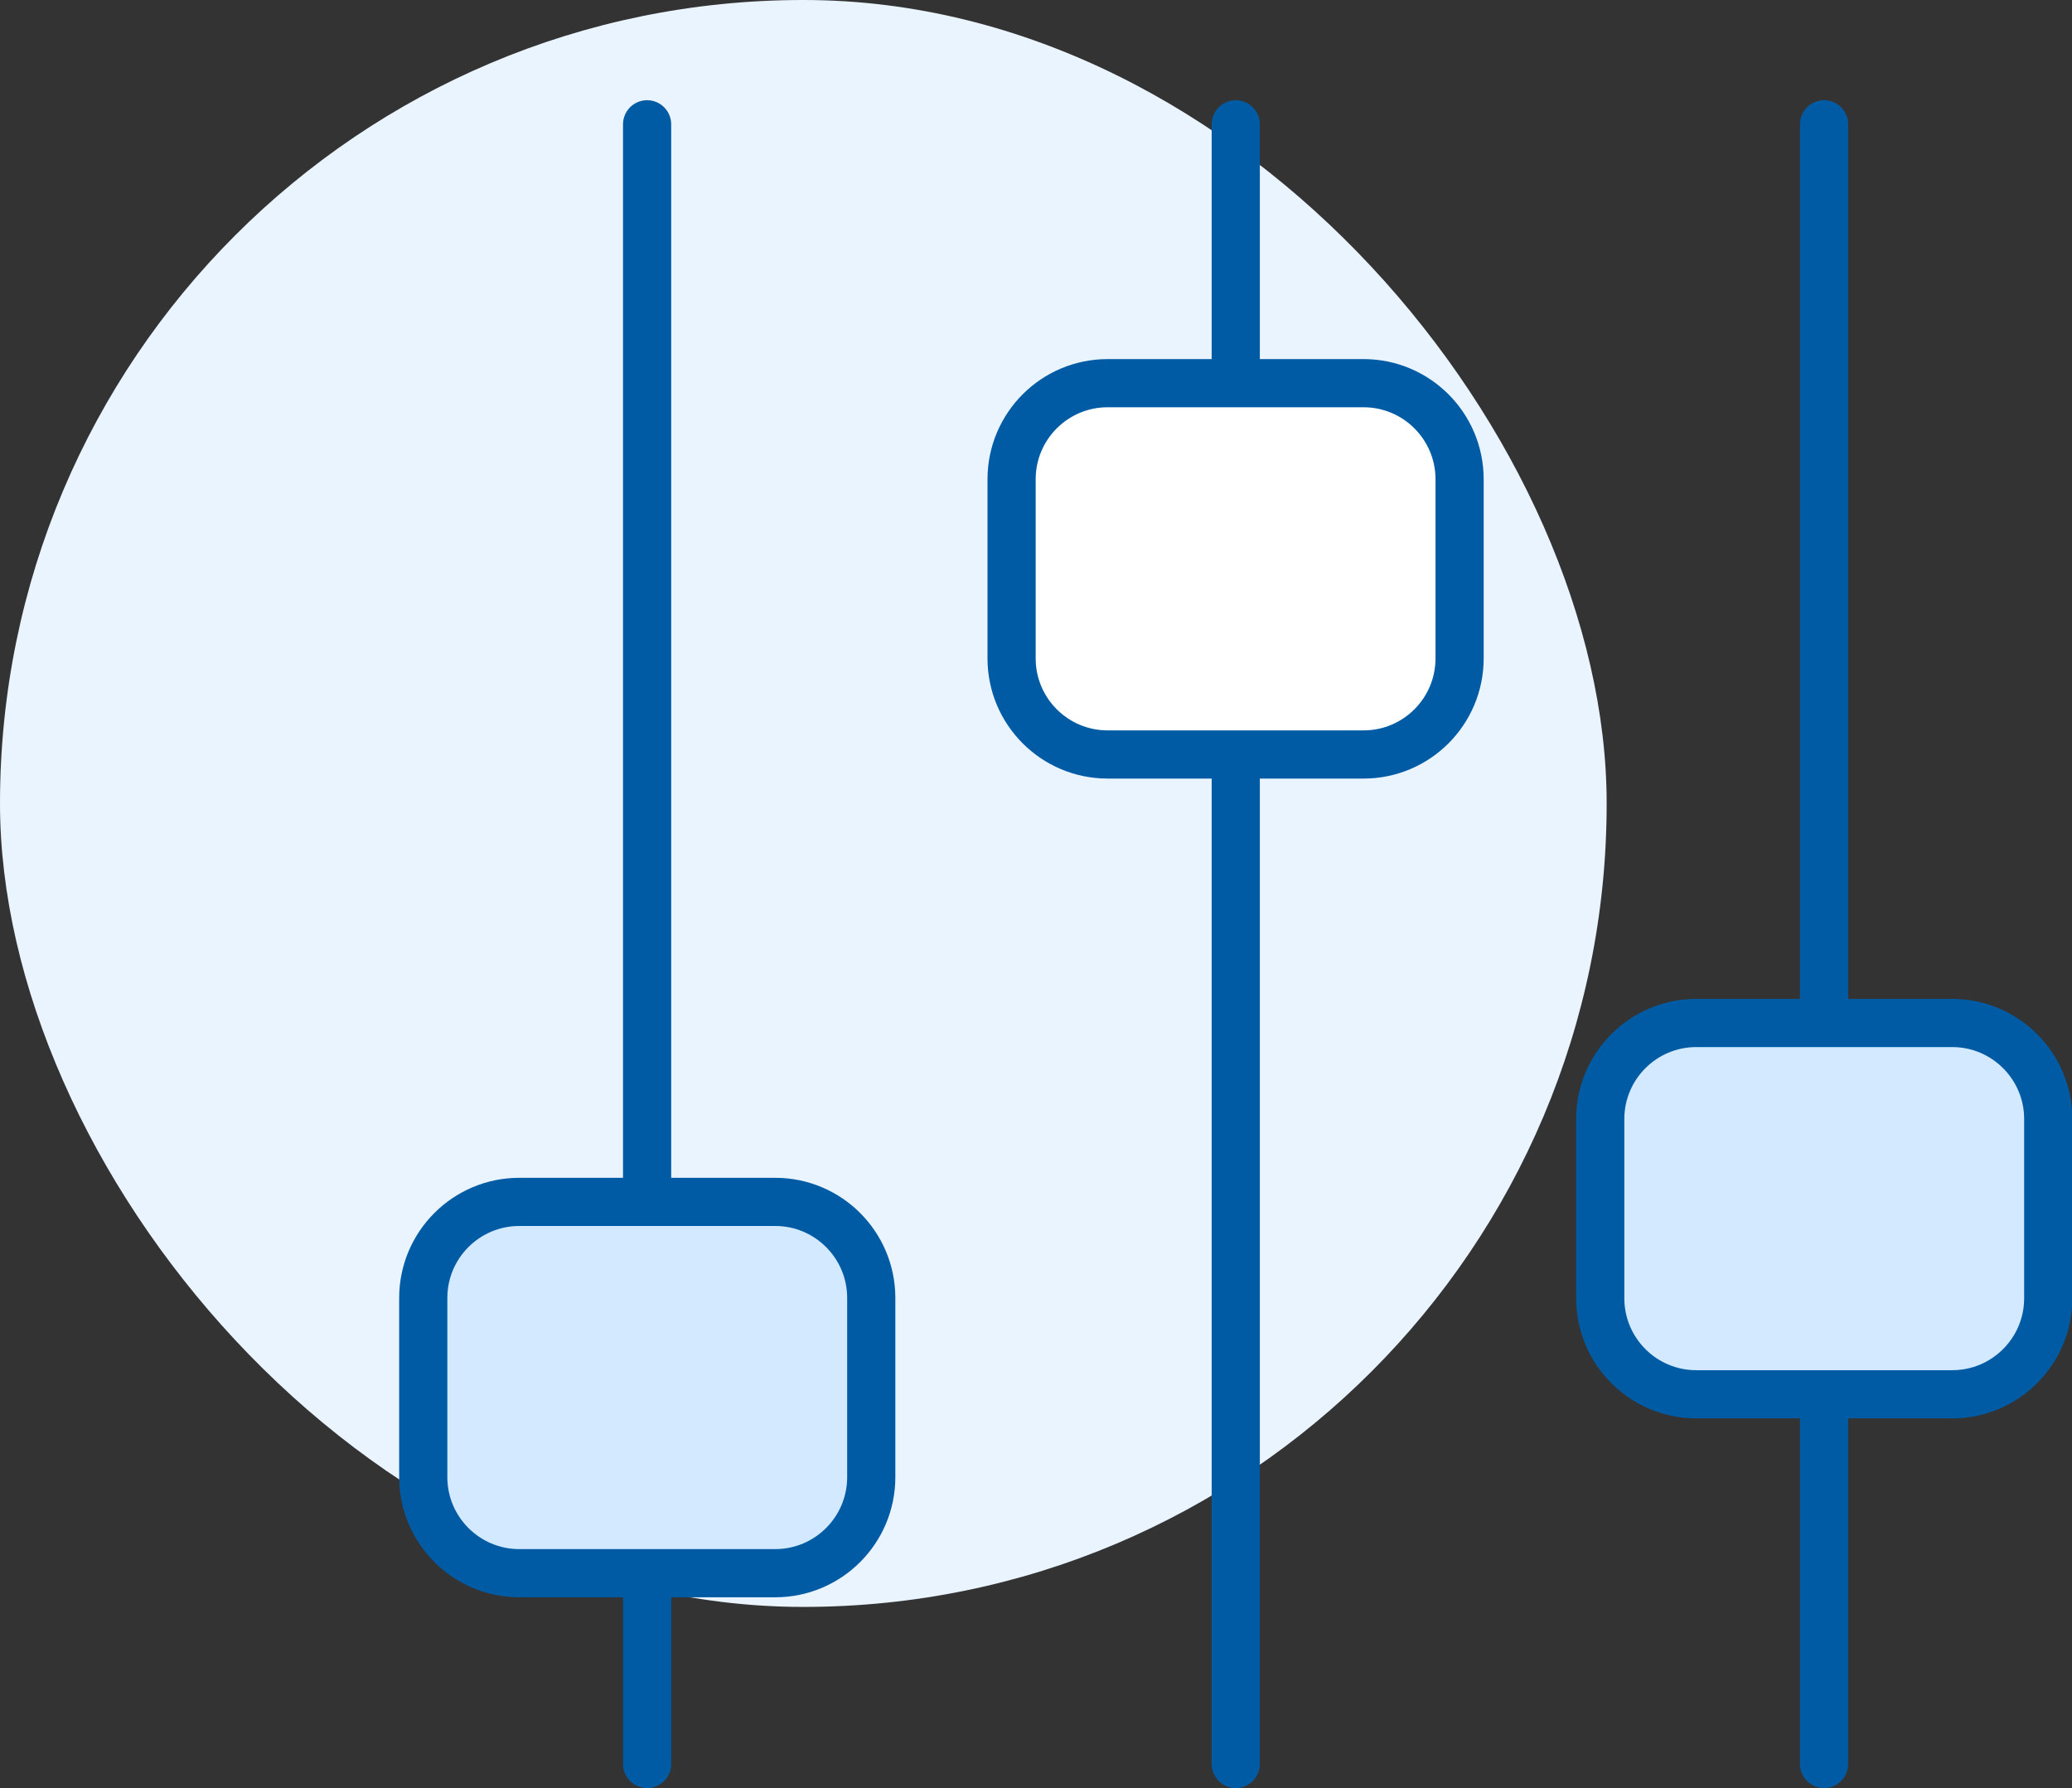
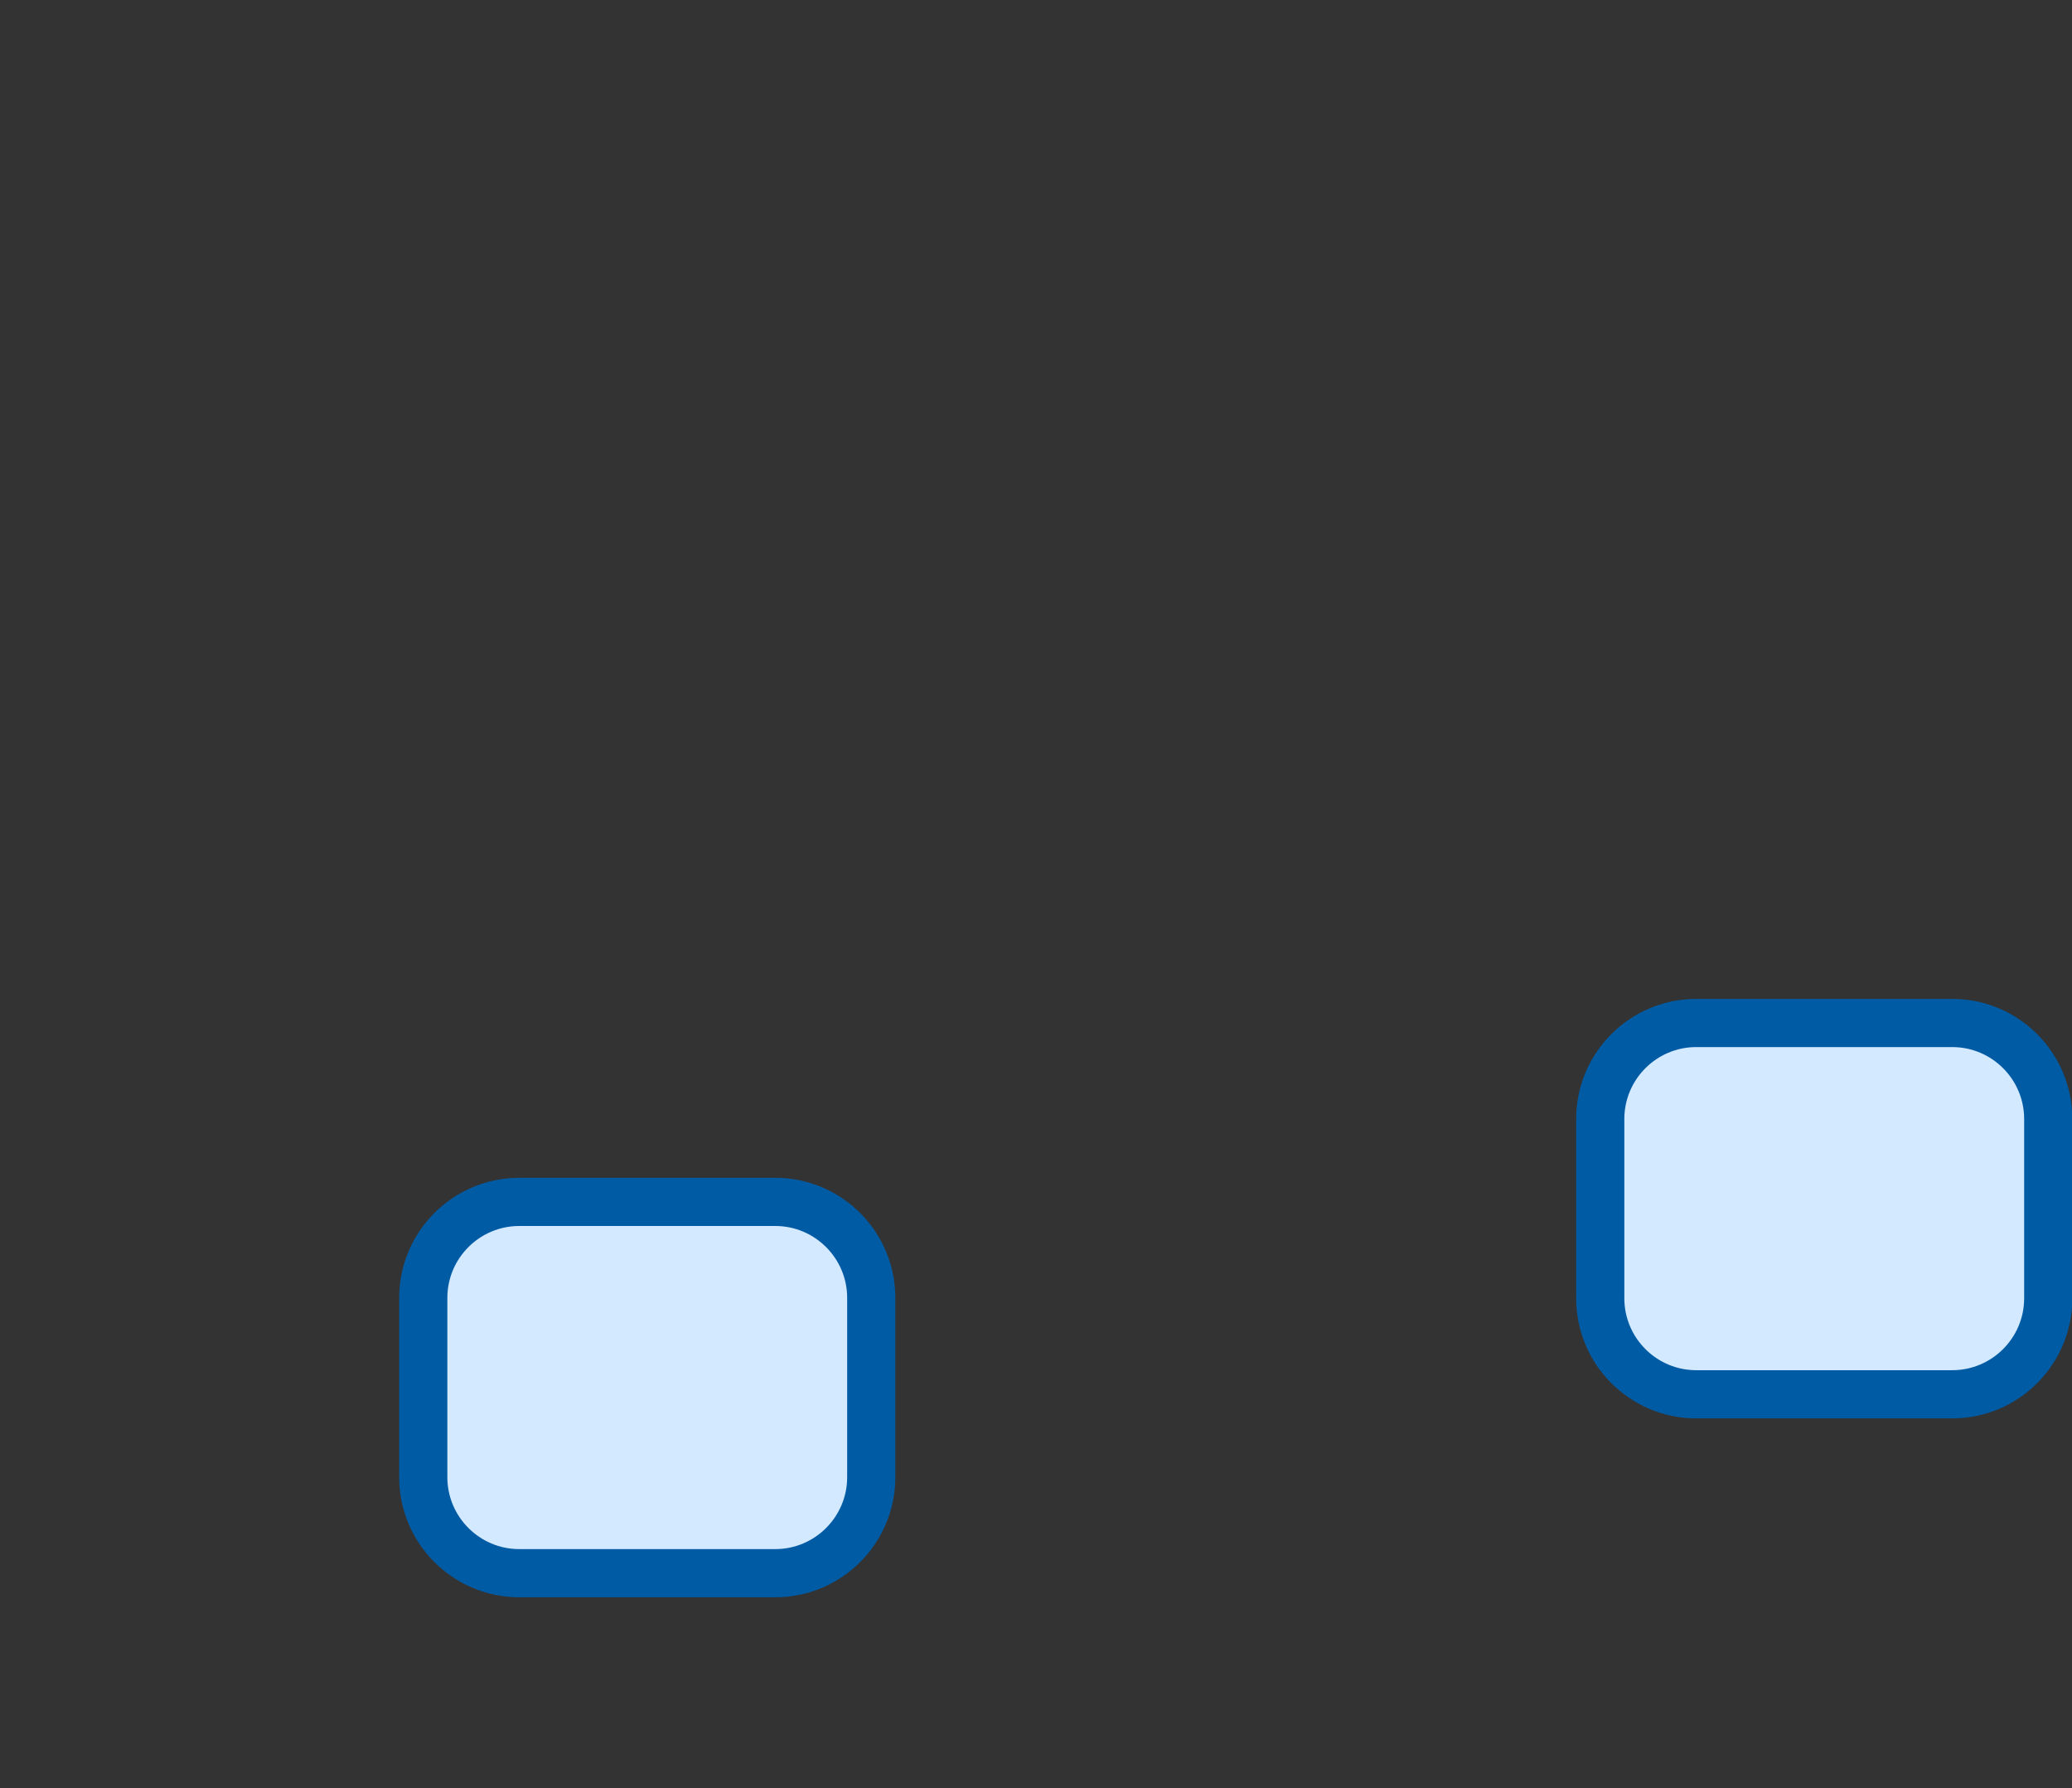
<svg xmlns="http://www.w3.org/2000/svg" id="Layer_2" data-name="Layer 2" viewBox="0 0 64.52 55.67">
  <rect x="0" y="0" width="64.52" height="55.67" fill="#333333" stroke="none" />
  <defs>
    <style>
      .cls-1 {
        fill: #d3e9ff;
      }

      .cls-1, .cls-2 {
        stroke: #005ba5;
        stroke-linecap: round;
        stroke-linejoin: round;
        stroke-width: 1.5px;
      }

      .cls-2 {
        fill: #fff;
      }

      .cls-3 {
        fill: #e9f4ff;
        stroke-width: 0px;
      }
    </style>
  </defs>
  <g id="Layer_1-2" data-name="Layer 1">
    <g>
-       <rect class="cls-3" x="0" y="0" width="50.03" height="50.03" rx="25.01" ry="25.01" />
-       <line class="cls-2" x1="20.15" y1="54.92" x2="20.15" y2="3.87" />
-       <line class="cls-2" x1="38.48" y1="54.92" x2="38.48" y2="3.87" />
-       <line class="cls-2" x1="56.8" y1="54.92" x2="56.8" y2="3.87" />
      <path class="cls-1" d="m24.14,48.98h-7.97c-1.65,0-2.99-1.34-2.99-2.99v-5.58c0-1.65,1.34-2.99,2.99-2.99h7.97c1.65,0,2.99,1.34,2.99,2.99v5.58c0,1.65-1.34,2.99-2.99,2.99Z" />
      <path class="cls-1" d="m60.79,43.41h-7.97c-1.65,0-2.99-1.34-2.99-2.99v-5.58c0-1.65,1.34-2.99,2.99-2.99h7.97c1.65,0,2.99,1.34,2.99,2.99v5.58c0,1.65-1.34,2.99-2.99,2.99Z" />
-       <path class="cls-2" d="m42.46,23.49h-7.97c-1.65,0-2.99-1.34-2.99-2.99v-5.58c0-1.65,1.34-2.99,2.99-2.99h7.97c1.65,0,2.99,1.34,2.99,2.99v5.58c0,1.65-1.34,2.99-2.99,2.99Z" />
    </g>
  </g>
</svg>